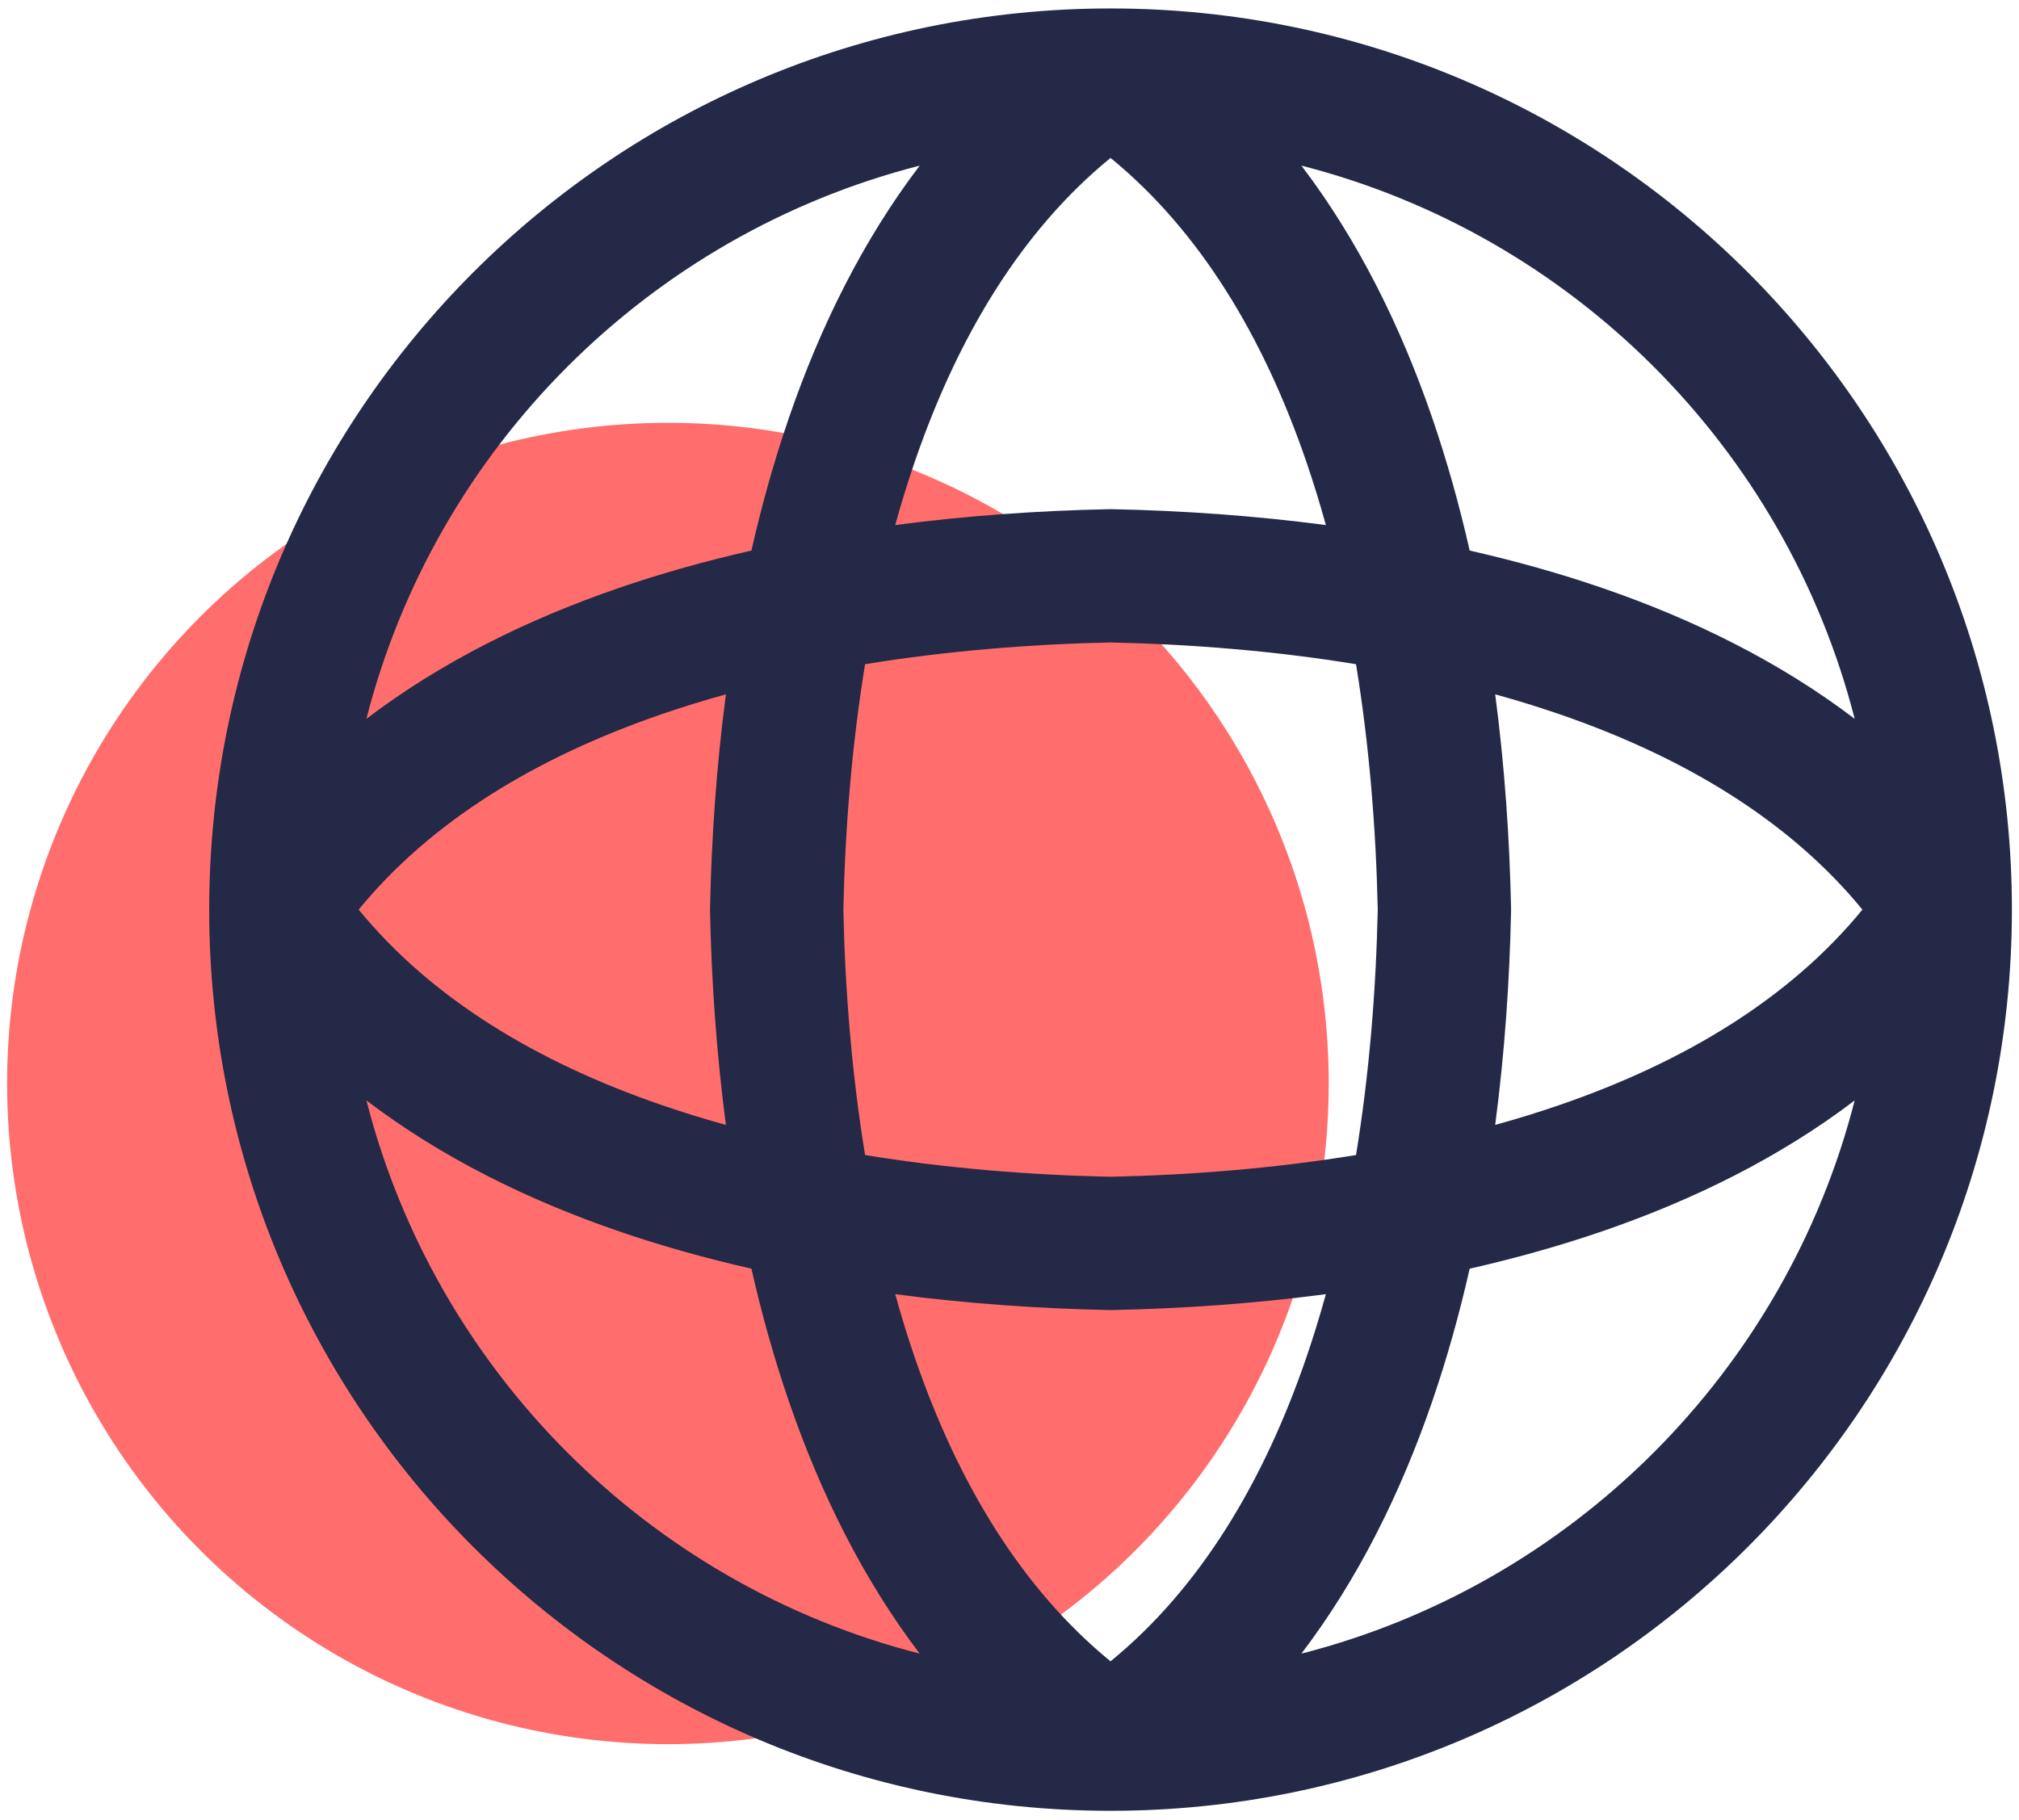
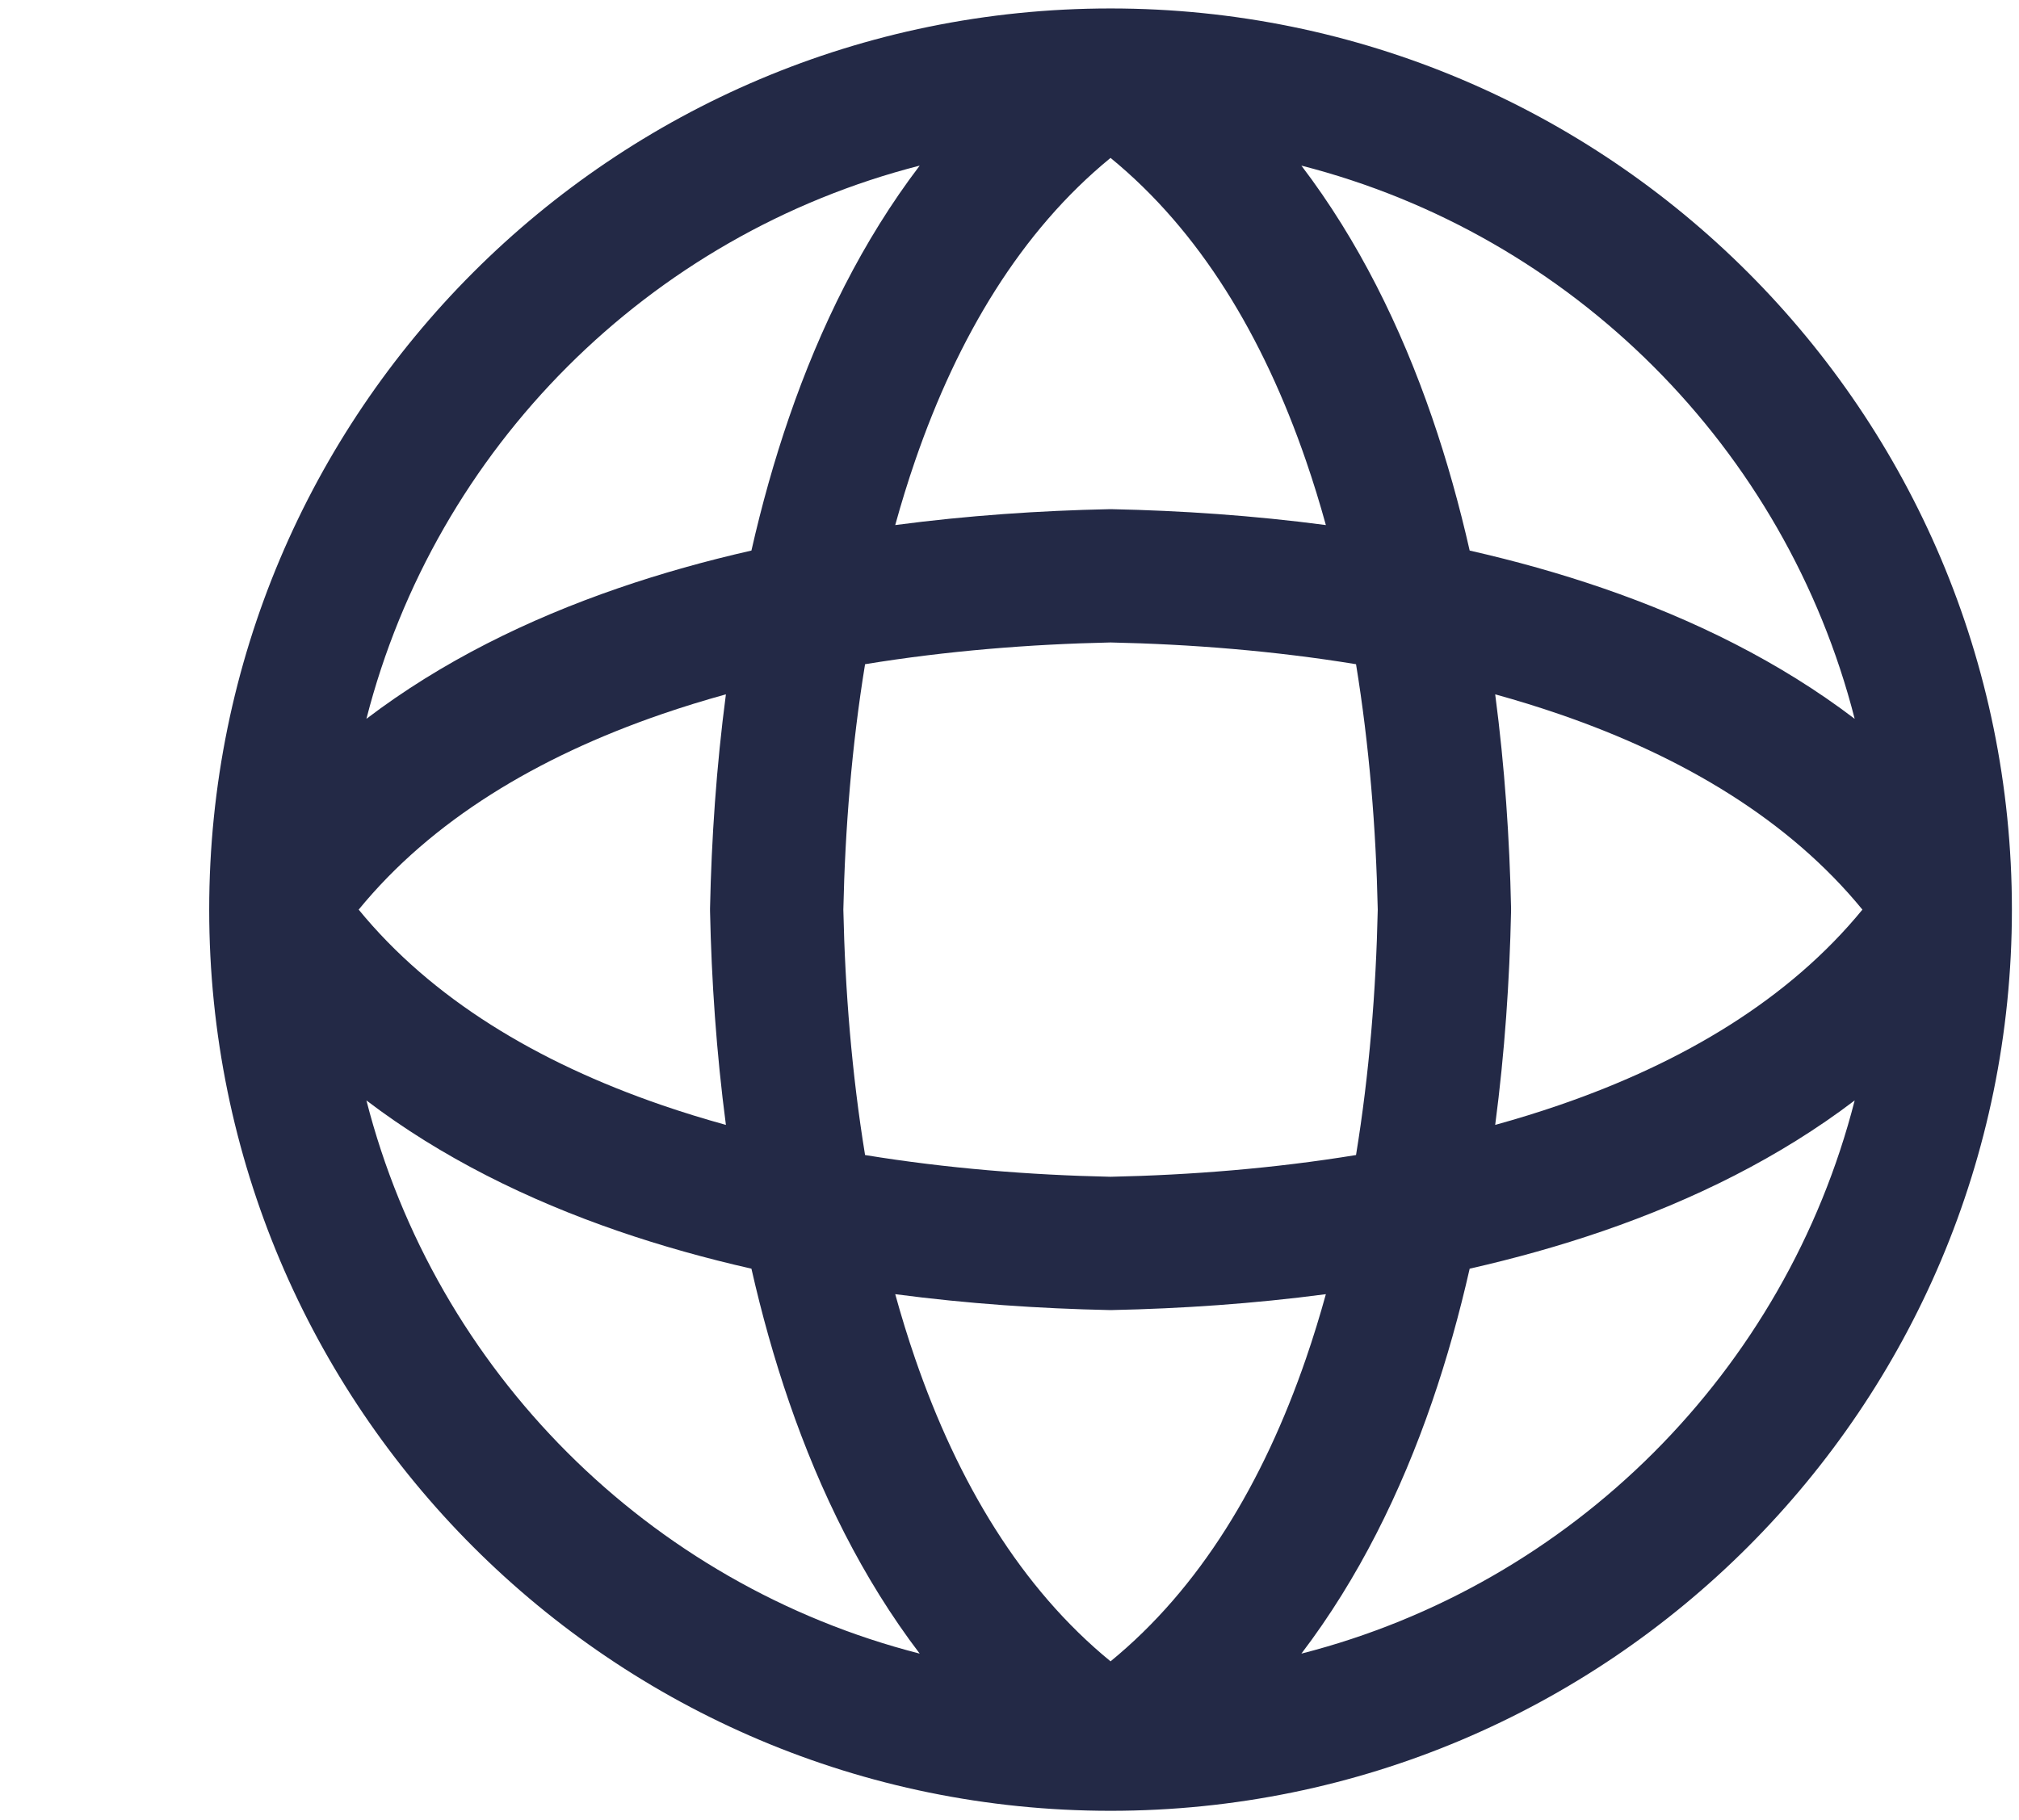
<svg xmlns="http://www.w3.org/2000/svg" width="112" height="101" viewBox="0 0 112 101" fill="none">
-   <ellipse cx="37.051" cy="60.115" rx="36.657" ry="36.656" fill="#FF6E6C" />
  <path d="M61.605 0.469C89.22 0.469 111.606 22.855 111.606 50.469C111.606 78.083 89.22 100.469 61.605 100.469C33.991 100.469 11.605 78.083 11.605 50.469C11.605 22.855 33.991 0.469 61.605 0.469ZM73.55 71.805C69.531 72.335 65.527 72.606 61.683 72.686C61.632 72.687 61.58 72.687 61.529 72.686C57.684 72.606 53.68 72.335 49.661 71.805C49.996 73.018 50.363 74.212 50.766 75.382C53.138 82.267 56.651 88.122 61.605 92.176C66.56 88.122 70.074 82.267 72.445 75.382C72.848 74.212 73.215 73.018 73.55 71.805ZM20.326 61.055C24.167 76.079 35.995 87.906 51.019 91.748C47.852 87.586 45.499 82.795 43.775 77.79C42.945 75.381 42.254 72.902 41.684 70.39C39.172 69.82 36.693 69.129 34.285 68.3C29.279 66.576 24.488 64.222 20.326 61.055ZM102.885 61.055C98.723 64.222 93.933 66.576 88.927 68.3C86.518 69.129 84.039 69.82 81.527 70.39C80.957 72.902 80.267 75.381 79.437 77.79C77.713 82.795 75.359 87.586 72.192 91.748C87.216 87.907 99.044 76.079 102.885 61.055ZM61.605 35.646C57.131 35.742 52.511 36.113 47.988 36.852C47.25 41.375 46.879 45.994 46.783 50.469C46.879 54.943 47.25 59.563 47.988 64.085C52.511 64.824 57.131 65.195 61.605 65.291C66.08 65.195 70.7 64.824 75.223 64.085C75.961 59.563 76.332 54.943 76.428 50.469C76.332 45.994 75.961 41.375 75.223 36.852C70.7 36.113 66.08 35.742 61.605 35.646ZM40.268 38.524C39.056 38.859 37.862 39.226 36.693 39.629C29.807 42.001 23.951 45.514 19.897 50.469C23.951 55.423 29.807 58.937 36.693 61.308C37.862 61.711 39.056 62.078 40.268 62.413C39.739 58.394 39.468 54.39 39.388 50.546C39.387 50.494 39.387 50.443 39.388 50.392C39.468 46.547 39.739 42.543 40.268 38.524ZM82.943 38.524C83.472 42.543 83.743 46.547 83.823 50.392C83.825 50.443 83.825 50.494 83.823 50.546C83.743 54.39 83.472 58.394 82.943 62.413C84.155 62.078 85.349 61.711 86.518 61.308C93.404 58.937 99.259 55.423 103.314 50.469C99.259 45.514 93.404 42.001 86.518 39.629C85.349 39.226 84.155 38.859 82.943 38.524ZM51.019 9.189C35.995 13.03 24.167 24.858 20.326 39.883C24.488 36.715 29.279 34.362 34.285 32.638C36.694 31.808 39.172 31.117 41.684 30.547C42.254 28.035 42.945 25.557 43.775 23.148C45.499 18.142 47.852 13.351 51.019 9.189ZM72.192 9.189C75.359 13.351 77.713 18.142 79.437 23.148C80.267 25.557 80.957 28.035 81.527 30.547C84.039 31.117 86.518 31.808 88.927 32.638C93.933 34.362 98.723 36.715 102.885 39.883C99.044 24.858 87.216 13.03 72.192 9.189ZM61.605 8.761C56.651 12.815 53.138 18.67 50.766 25.556C50.363 26.726 49.996 27.919 49.661 29.132C53.68 28.602 57.684 28.331 61.529 28.251H61.683C65.527 28.331 69.531 28.602 73.55 29.132C73.215 27.919 72.848 26.726 72.445 25.556C70.074 18.67 66.56 12.815 61.605 8.761Z" fill="#232946" />
</svg>